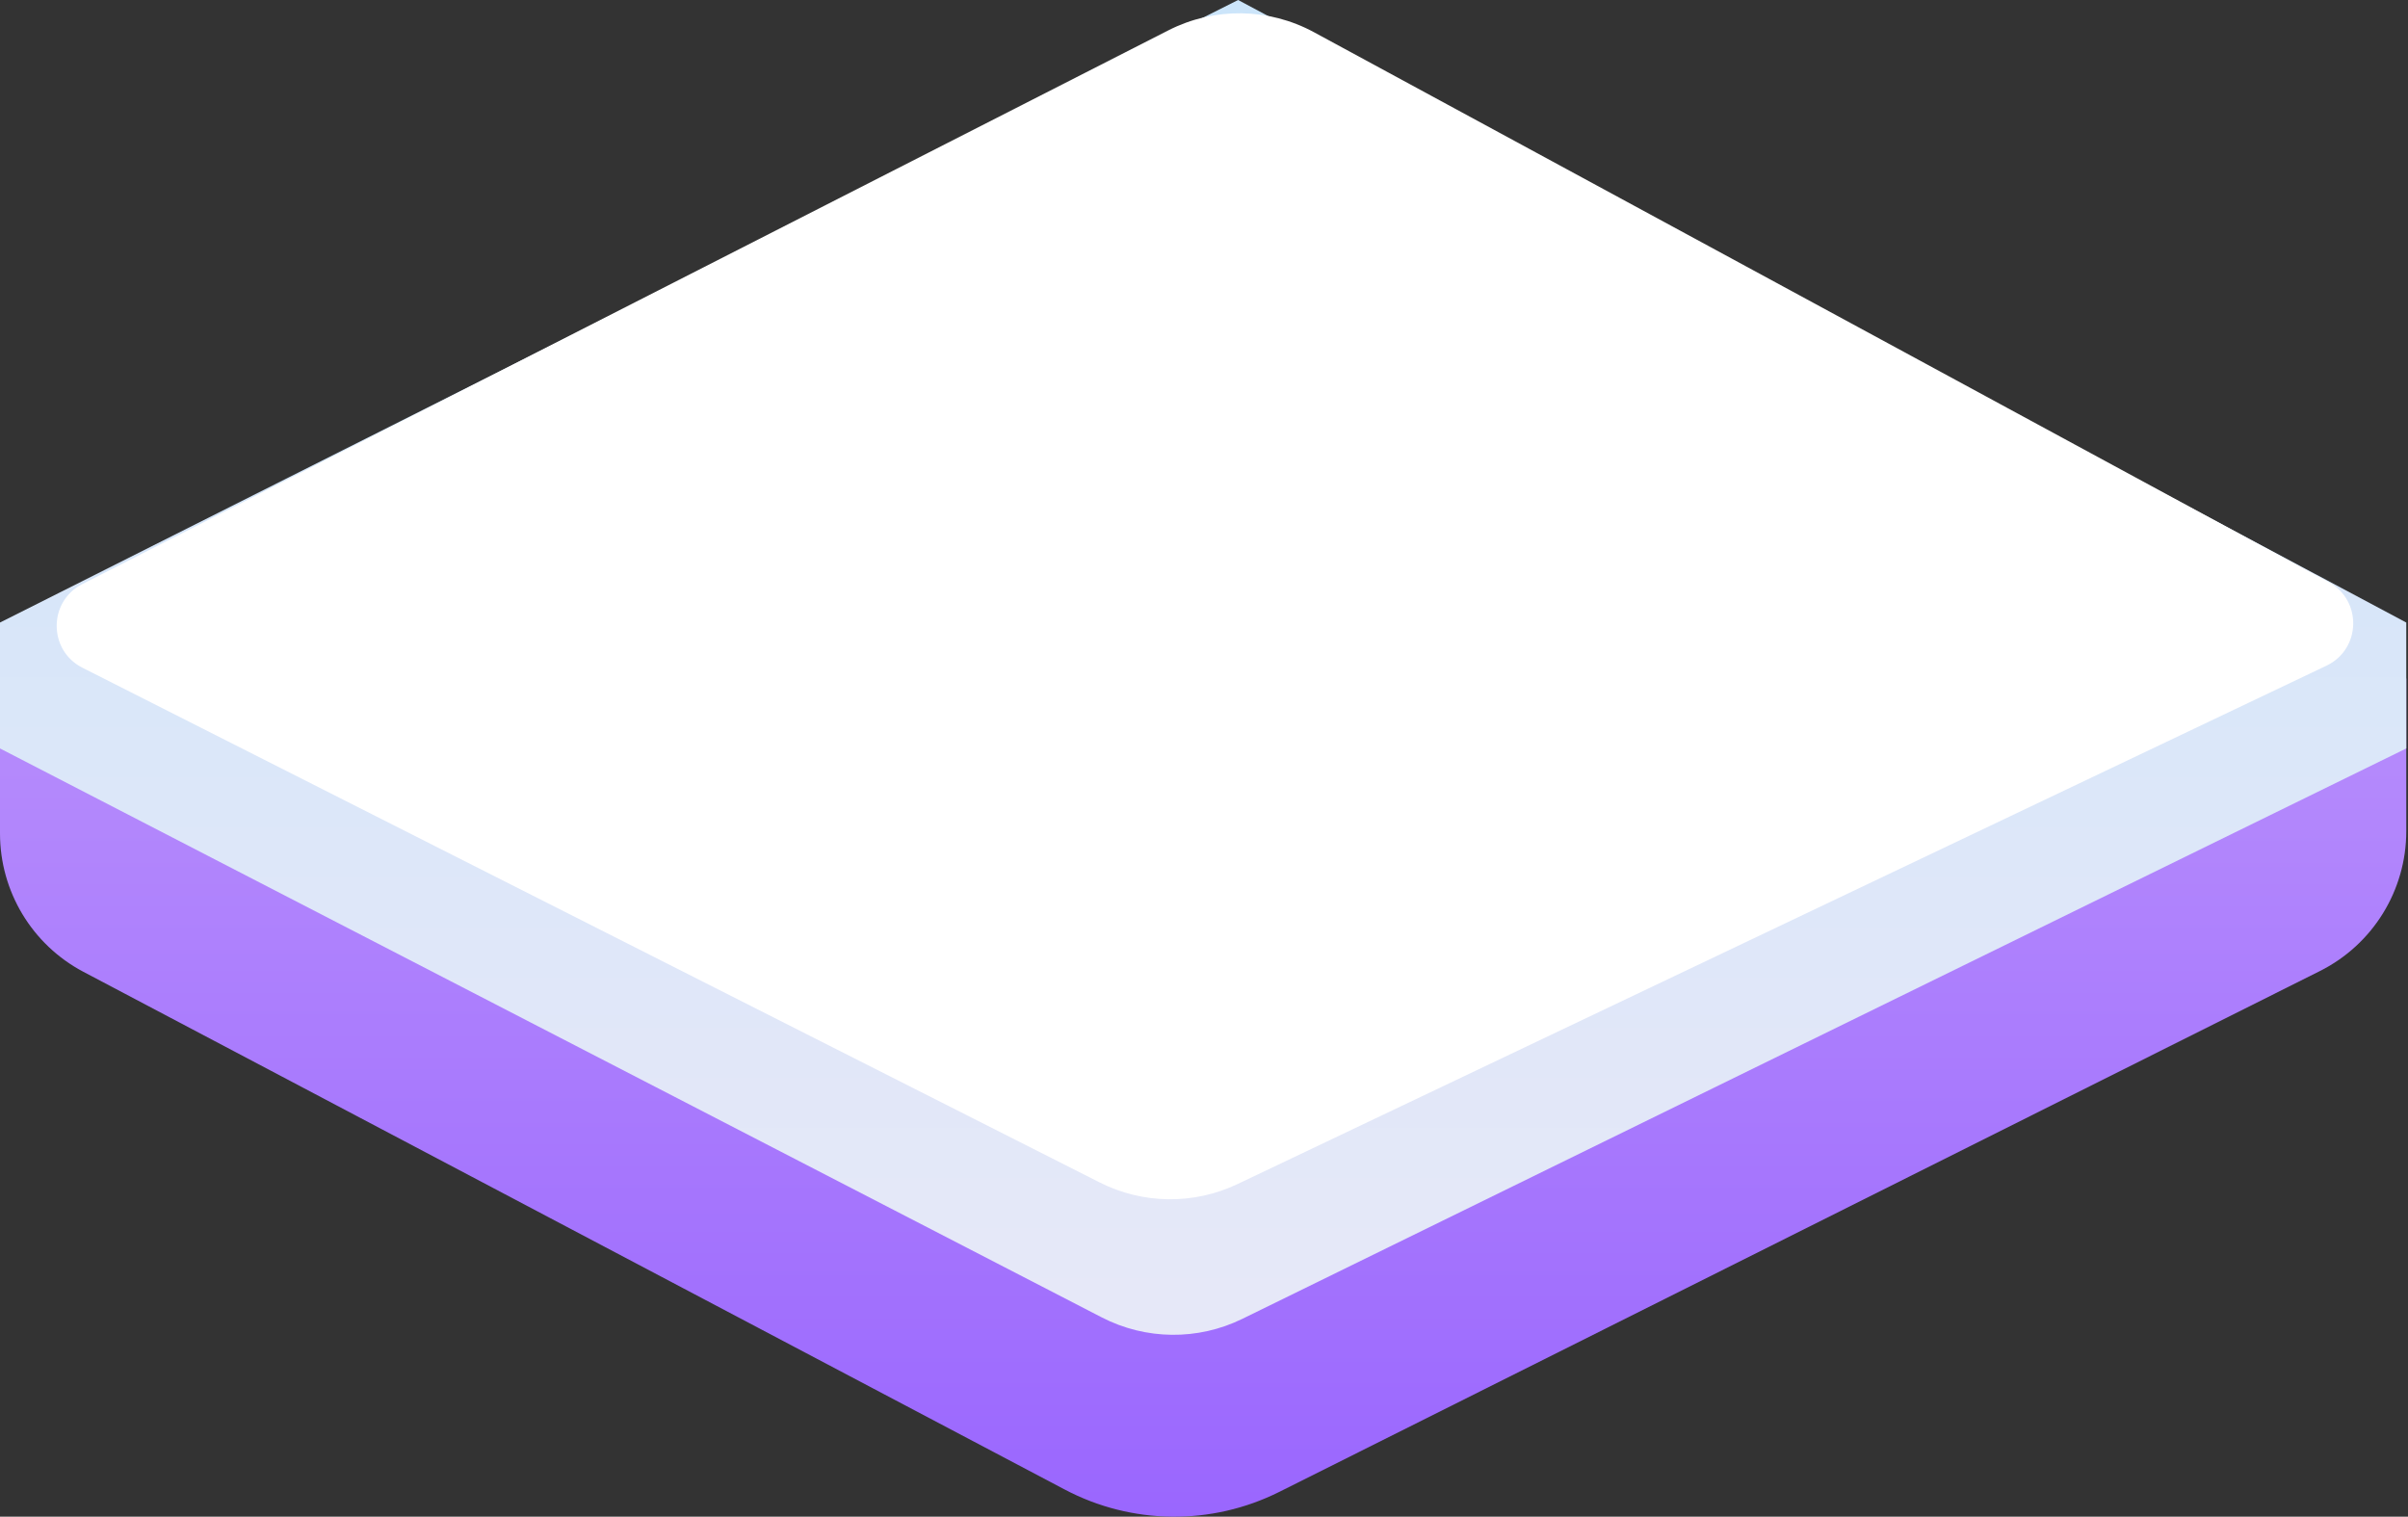
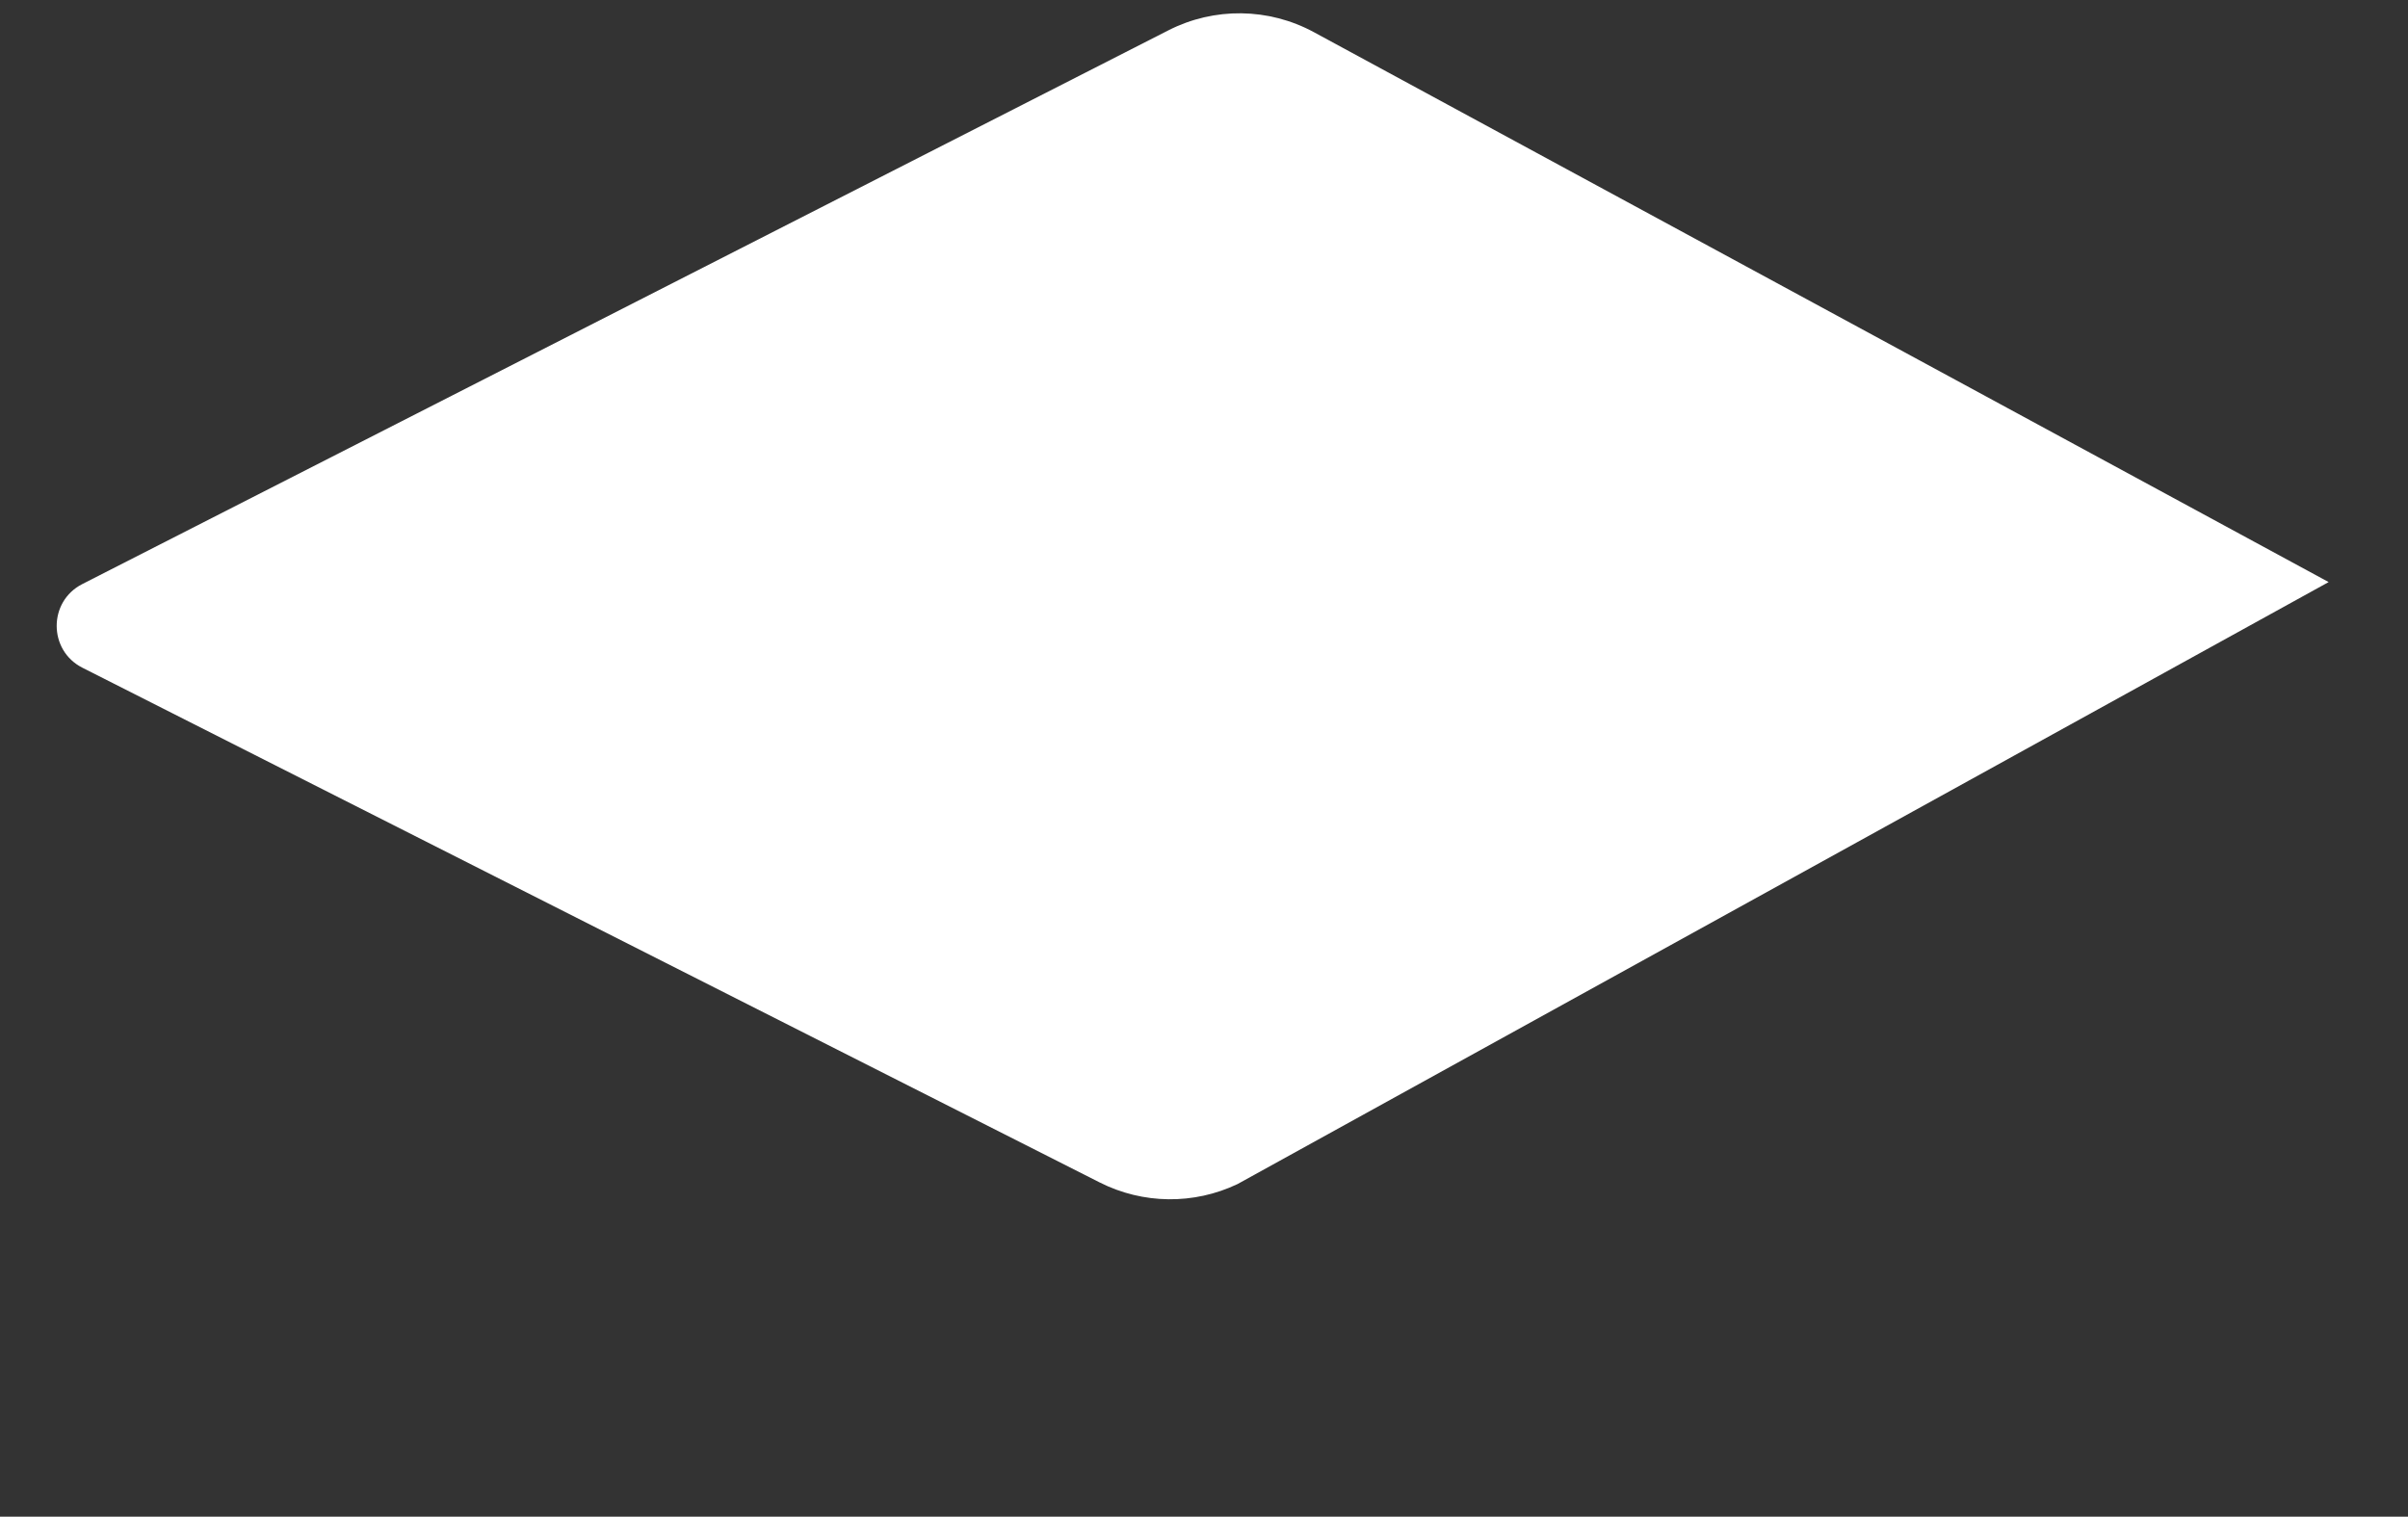
<svg xmlns="http://www.w3.org/2000/svg" width="308" height="194" viewBox="0 0 308 194" fill="none">
  <rect x="0" y="0" width="308" height="194" fill="#333333" stroke="none" />
-   <path d="M0 106.612V86.786H307.779V106.318C307.779 113.893 303.501 120.818 296.727 124.209L163.633 190.826C154.976 195.159 144.76 195.05 136.198 190.532L10.671 124.307C4.108 120.844 0 114.033 0 106.612Z" fill="url(#paint0_linear_3407_3069)" />
-   <path d="M0 95.734V79.629L158.363 0L307.779 79.629V95.734L158.903 168.695C153.216 171.482 146.546 171.412 140.919 168.506L0 95.734Z" fill="url(#paint1_linear_3407_3069)" />
-   <path d="M140.652 151.244L10.544 85.411C6.162 83.194 6.152 76.939 10.527 74.709L149.439 3.883C155.306 0.892 162.269 0.979 168.059 4.117L297.85 74.453C302.165 76.791 302.002 83.039 297.57 85.149L158.284 151.457C152.691 154.12 146.18 154.041 140.652 151.244Z" fill="white" />
+   <path d="M140.652 151.244L10.544 85.411C6.162 83.194 6.152 76.939 10.527 74.709L149.439 3.883C155.306 0.892 162.269 0.979 168.059 4.117L297.85 74.453L158.284 151.457C152.691 154.12 146.18 154.041 140.652 151.244Z" fill="white" />
  <defs>
    <linearGradient id="paint0_linear_3407_3069" x1="153.889" y1="86.786" x2="153.889" y2="197.73" gradientUnits="userSpaceOnUse">
      <stop stop-color="#B78DFC" />
      <stop offset="1" stop-color="#9965FE" />
    </linearGradient>
    <linearGradient id="paint1_linear_3407_3069" x1="153.889" y1="0" x2="153.889" y2="173.126" gradientUnits="userSpaceOnUse">
      <stop stop-color="#CCE5FA" />
      <stop offset="1" stop-color="#E7E8F8" />
    </linearGradient>
  </defs>
</svg>